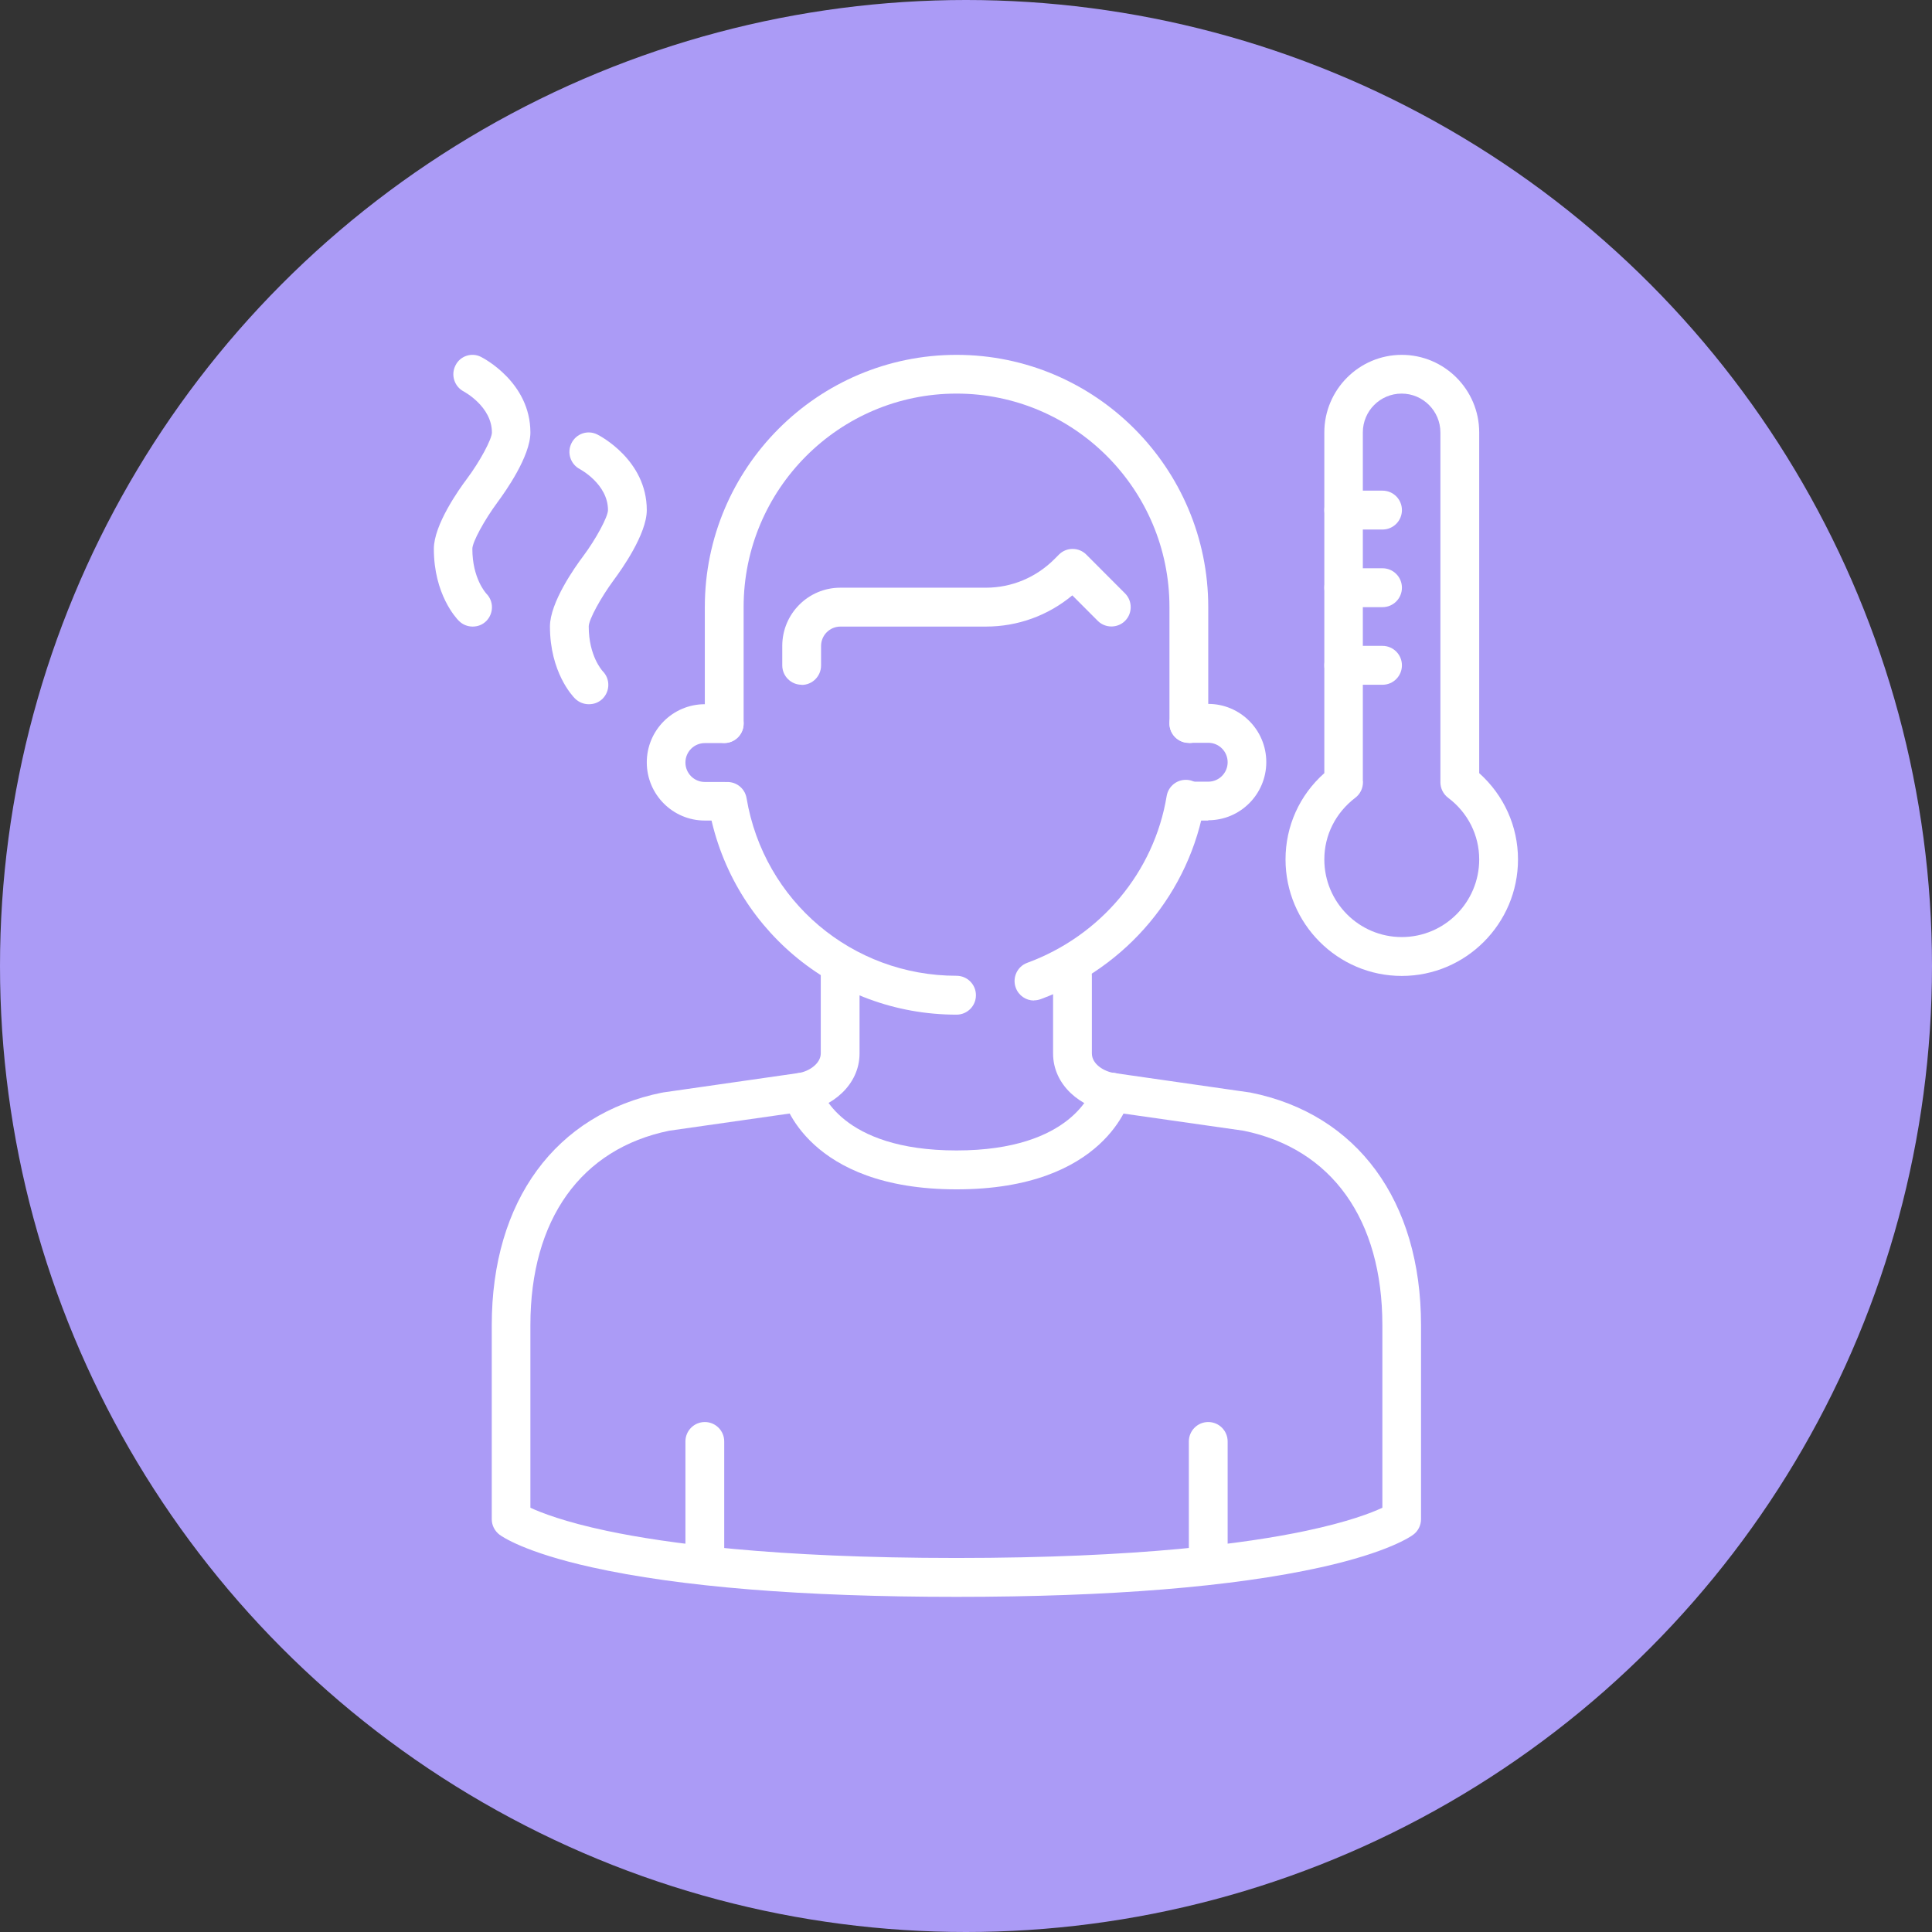
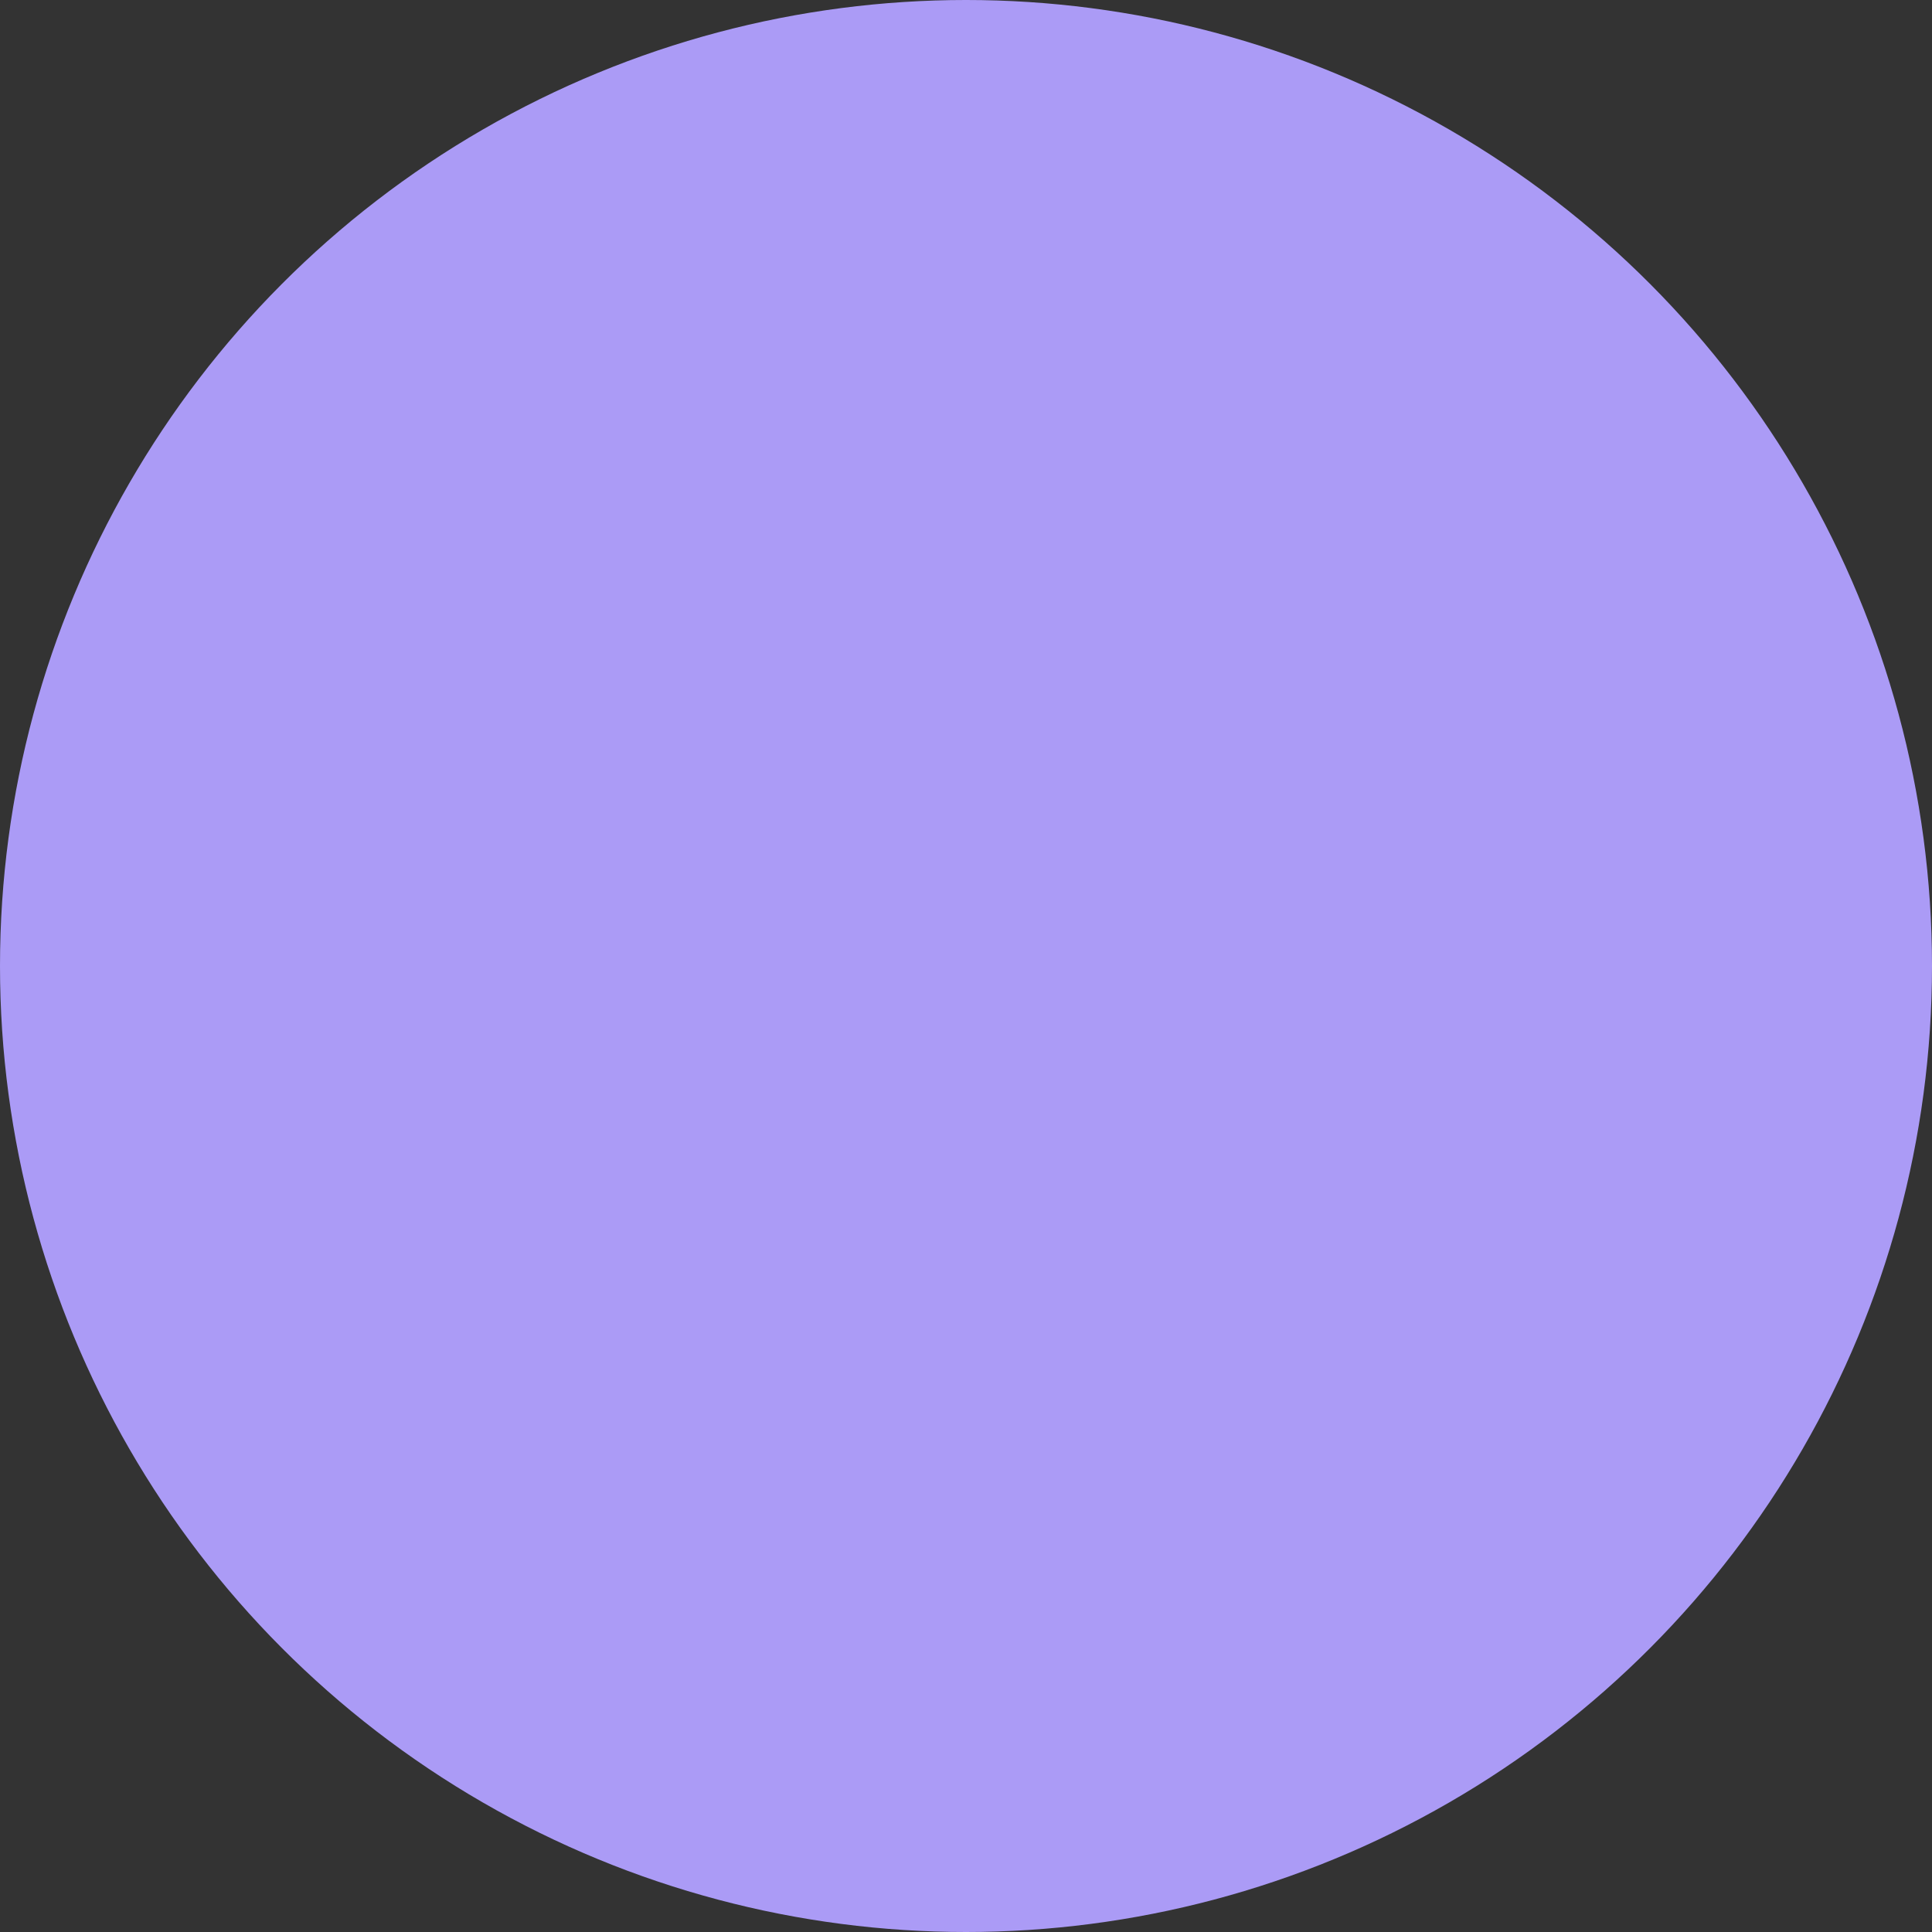
<svg xmlns="http://www.w3.org/2000/svg" width="98" height="98" viewBox="0 0 98 98" fill="none">
  <rect x="0" y="0" width="98" height="98" fill="#333333" stroke="none" />
  <circle cx="49" cy="49" r="49" fill="#AB9BF6" />
  <g clip-path="url(#clip0_119_12)">
-     <path d="M71.104 49.504C67.854 49.504 65.208 46.852 65.208 43.594C65.208 41.906 65.916 40.337 67.176 39.217V21.937C67.176 19.763 68.943 18 71.104 18C73.266 18 75.032 19.763 75.032 21.937V39.217C76.284 40.337 77 41.914 77 43.594C77 46.852 74.354 49.504 71.104 49.504ZM69.136 39.62C69.136 39.62 69.136 39.657 69.136 39.68C69.136 39.986 68.995 40.278 68.749 40.464C67.75 41.226 67.176 42.362 67.176 43.594C67.176 45.768 68.935 47.532 71.104 47.532C73.273 47.532 75.032 45.768 75.032 43.594C75.032 42.362 74.458 41.219 73.452 40.464C73.206 40.278 73.064 39.986 73.064 39.68C73.064 39.657 73.064 39.635 73.064 39.62V21.937C73.064 20.854 72.185 19.965 71.097 19.965C70.008 19.965 69.129 20.846 69.129 21.937V39.613L69.136 39.62Z" fill="white" />
    <path d="M70.128 26.86H68.16C67.616 26.86 67.176 26.419 67.176 25.874C67.176 25.329 67.616 24.888 68.16 24.888H70.128C70.672 24.888 71.112 25.329 71.112 25.874C71.112 26.419 70.672 26.86 70.128 26.86Z" fill="white" />
    <path d="M70.128 30.797H68.16C67.616 30.797 67.176 30.356 67.176 29.811C67.176 29.266 67.616 28.825 68.16 28.825H70.128C70.672 28.825 71.112 29.266 71.112 29.811C71.112 30.356 70.672 30.797 70.128 30.797Z" fill="white" />
    <path d="M70.128 34.734H68.16C67.616 34.734 67.176 34.293 67.176 33.748C67.176 33.203 67.616 32.762 68.16 32.762H70.128C70.672 32.762 71.112 33.203 71.112 33.748C71.112 34.293 70.672 34.734 70.128 34.734Z" fill="white" />
    <path d="M35.752 79.521C35.208 79.521 34.768 79.08 34.768 78.535V73.118C34.768 72.573 35.208 72.132 35.752 72.132C36.296 72.132 36.736 72.573 36.736 73.118V78.535C36.736 79.08 36.296 79.521 35.752 79.521Z" fill="white" />
-     <path d="M61.288 79.521C60.744 79.521 60.304 79.08 60.304 78.535V73.118C60.304 72.573 60.744 72.132 61.288 72.132C61.832 72.132 62.272 72.573 62.272 73.118V78.535C62.272 79.08 61.832 79.521 61.288 79.521Z" fill="white" />
    <path d="M48.52 81C40.709 81 34.485 80.492 30.013 79.499C26.591 78.737 25.459 77.937 25.339 77.847C25.093 77.661 24.944 77.369 24.944 77.063V67.217C24.944 60.919 28.179 56.511 33.59 55.421C33.605 55.421 33.628 55.421 33.642 55.413L40.515 54.427C41.051 54.345 41.633 53.941 41.633 53.433V49.496C41.633 48.951 42.073 48.51 42.617 48.51C43.161 48.51 43.6 48.951 43.6 49.496V53.433C43.6 55.069 42.154 56.175 40.798 56.377L33.948 57.355C29.476 58.267 26.904 61.853 26.904 67.217V76.48C27.456 76.734 28.634 77.198 30.788 77.653C33.754 78.281 39.233 79.028 48.512 79.028C57.792 79.028 63.27 78.281 66.237 77.653C68.384 77.198 69.561 76.742 70.12 76.48V67.217C70.12 61.86 67.556 58.267 63.077 57.355L56.227 56.377C54.863 56.175 53.417 55.077 53.417 53.433V49.496C53.417 48.951 53.857 48.51 54.401 48.51C54.945 48.51 55.385 48.951 55.385 49.496V53.433C55.385 54.001 56.041 54.36 56.51 54.427L63.382 55.413C63.382 55.413 63.42 55.413 63.434 55.421C68.846 56.504 72.081 60.911 72.081 67.217V77.063C72.081 77.369 71.932 77.668 71.686 77.847C71.566 77.937 70.433 78.737 67.012 79.499C62.54 80.492 56.316 81 48.505 81H48.52Z" fill="white" />
    <path d="M36.736 41.622H35.752C34.127 41.622 32.808 40.3 32.808 38.671C32.808 37.043 34.127 35.721 35.752 35.721H36.736C37.28 35.721 37.72 36.161 37.72 36.707C37.72 37.252 37.28 37.693 36.736 37.693H35.752C35.208 37.693 34.768 38.133 34.768 38.679C34.768 39.224 35.208 39.665 35.752 39.665H36.736C37.28 39.665 37.72 40.106 37.72 40.651C37.72 41.196 37.28 41.637 36.736 41.637V41.622Z" fill="white" />
    <path d="M61.288 41.622H60.304C59.76 41.622 59.32 41.181 59.32 40.636C59.32 40.091 59.76 39.65 60.304 39.65H61.288C61.832 39.65 62.272 39.209 62.272 38.664C62.272 38.118 61.832 37.678 61.288 37.678H60.304C59.76 37.678 59.32 37.237 59.32 36.691C59.32 36.146 59.76 35.705 60.304 35.705H61.288C62.913 35.705 64.232 37.028 64.232 38.656C64.232 40.285 62.913 41.607 61.288 41.607V41.622Z" fill="white" />
    <path d="M48.52 60.329C40.962 60.329 39.755 55.839 39.71 55.645C39.576 55.114 39.896 54.584 40.425 54.449C40.947 54.322 41.476 54.636 41.61 55.151C41.655 55.308 42.609 58.356 48.52 58.356C54.431 58.356 55.392 55.278 55.429 55.151C55.563 54.621 56.093 54.307 56.622 54.442C57.151 54.576 57.464 55.114 57.337 55.645C57.293 55.839 56.085 60.329 48.527 60.329H48.52Z" fill="white" />
    <path d="M60.304 37.685C59.76 37.685 59.32 37.244 59.32 36.699V30.79C59.32 24.821 54.475 19.965 48.52 19.965C42.565 19.965 37.72 24.821 37.72 30.79V36.699C37.72 37.244 37.28 37.685 36.736 37.685C36.192 37.685 35.752 37.244 35.752 36.699V30.79C35.752 23.738 41.476 18 48.52 18C55.564 18 61.288 23.738 61.288 30.797V36.706C61.288 37.252 60.848 37.693 60.304 37.693V37.685Z" fill="white" />
-     <path d="M40.664 34.734C40.12 34.734 39.68 34.294 39.68 33.748V32.762C39.68 31.133 40.999 29.811 42.624 29.811H50.003C51.315 29.811 52.545 29.296 53.477 28.369L53.715 28.13C54.095 27.749 54.721 27.749 55.101 28.13L57.069 30.102C57.449 30.483 57.449 31.111 57.069 31.492C56.689 31.873 56.063 31.873 55.683 31.492L54.393 30.2C53.163 31.223 51.628 31.783 50.011 31.783H42.632C42.087 31.783 41.648 32.224 41.648 32.77V33.756C41.648 34.301 41.208 34.742 40.664 34.742V34.734Z" fill="white" />
-     <path d="M52.448 50.751C52.045 50.751 51.673 50.505 51.524 50.102C51.337 49.593 51.598 49.026 52.105 48.839C55.832 47.472 58.545 44.23 59.178 40.382C59.268 39.844 59.767 39.486 60.304 39.568C60.841 39.657 61.198 40.166 61.117 40.696C60.371 45.246 57.173 49.071 52.783 50.684C52.672 50.721 52.56 50.744 52.448 50.744V50.751Z" fill="white" />
    <path d="M48.52 51.468C42.266 51.468 36.967 46.986 35.931 40.815C35.841 40.277 36.199 39.769 36.736 39.68C37.273 39.59 37.779 39.949 37.869 40.487C38.748 45.709 43.228 49.496 48.52 49.496C49.064 49.496 49.504 49.937 49.504 50.482C49.504 51.028 49.064 51.468 48.52 51.468Z" fill="white" />
    <path d="M29.863 35.721C29.61 35.721 29.357 35.623 29.163 35.429C29.036 35.302 27.896 34.092 27.896 31.776C27.896 30.558 29.17 28.758 29.565 28.235C30.236 27.338 30.84 26.21 30.84 25.874C30.84 24.552 29.424 23.805 29.416 23.797C28.939 23.551 28.745 22.961 28.991 22.475C29.237 21.989 29.819 21.795 30.303 22.042C30.408 22.094 32.808 23.327 32.808 25.874C32.808 27.092 31.526 28.892 31.138 29.415C30.475 30.312 29.863 31.432 29.863 31.776C29.863 33.27 30.542 34.01 30.572 34.047C30.952 34.428 30.952 35.048 30.572 35.437C30.378 35.631 30.132 35.721 29.878 35.721H29.863Z" fill="white" />
-     <path d="M23.975 31.783C23.722 31.783 23.468 31.686 23.275 31.492C23.148 31.365 22.007 30.155 22.007 27.839C22.007 26.621 23.282 24.821 23.677 24.298C24.348 23.401 24.952 22.273 24.952 21.937C24.952 20.615 23.535 19.868 23.528 19.86C23.051 19.614 22.857 19.023 23.103 18.538C23.334 18.06 23.923 17.858 24.4 18.105C24.504 18.157 26.904 19.39 26.904 21.937C26.904 23.155 25.622 24.955 25.235 25.478C24.572 26.375 23.96 27.495 23.96 27.839C23.96 29.333 24.639 30.073 24.668 30.11C25.049 30.491 25.049 31.111 24.668 31.5C24.475 31.694 24.229 31.783 23.975 31.783Z" fill="white" />
+     <path d="M23.975 31.783C23.722 31.783 23.468 31.686 23.275 31.492C23.148 31.365 22.007 30.155 22.007 27.839C22.007 26.621 23.282 24.821 23.677 24.298C24.348 23.401 24.952 22.273 24.952 21.937C24.952 20.615 23.535 19.868 23.528 19.86C23.051 19.614 22.857 19.023 23.103 18.538C23.334 18.06 23.923 17.858 24.4 18.105C24.504 18.157 26.904 19.39 26.904 21.937C26.904 23.155 25.622 24.955 25.235 25.478C23.96 29.333 24.639 30.073 24.668 30.11C25.049 30.491 25.049 31.111 24.668 31.5C24.475 31.694 24.229 31.783 23.975 31.783Z" fill="white" />
  </g>
  <defs>
    <clipPath id="clip0_119_12">
-       <rect width="55" height="63" fill="white" transform="translate(22 18)" />
-     </clipPath>
+       </clipPath>
  </defs>
</svg>